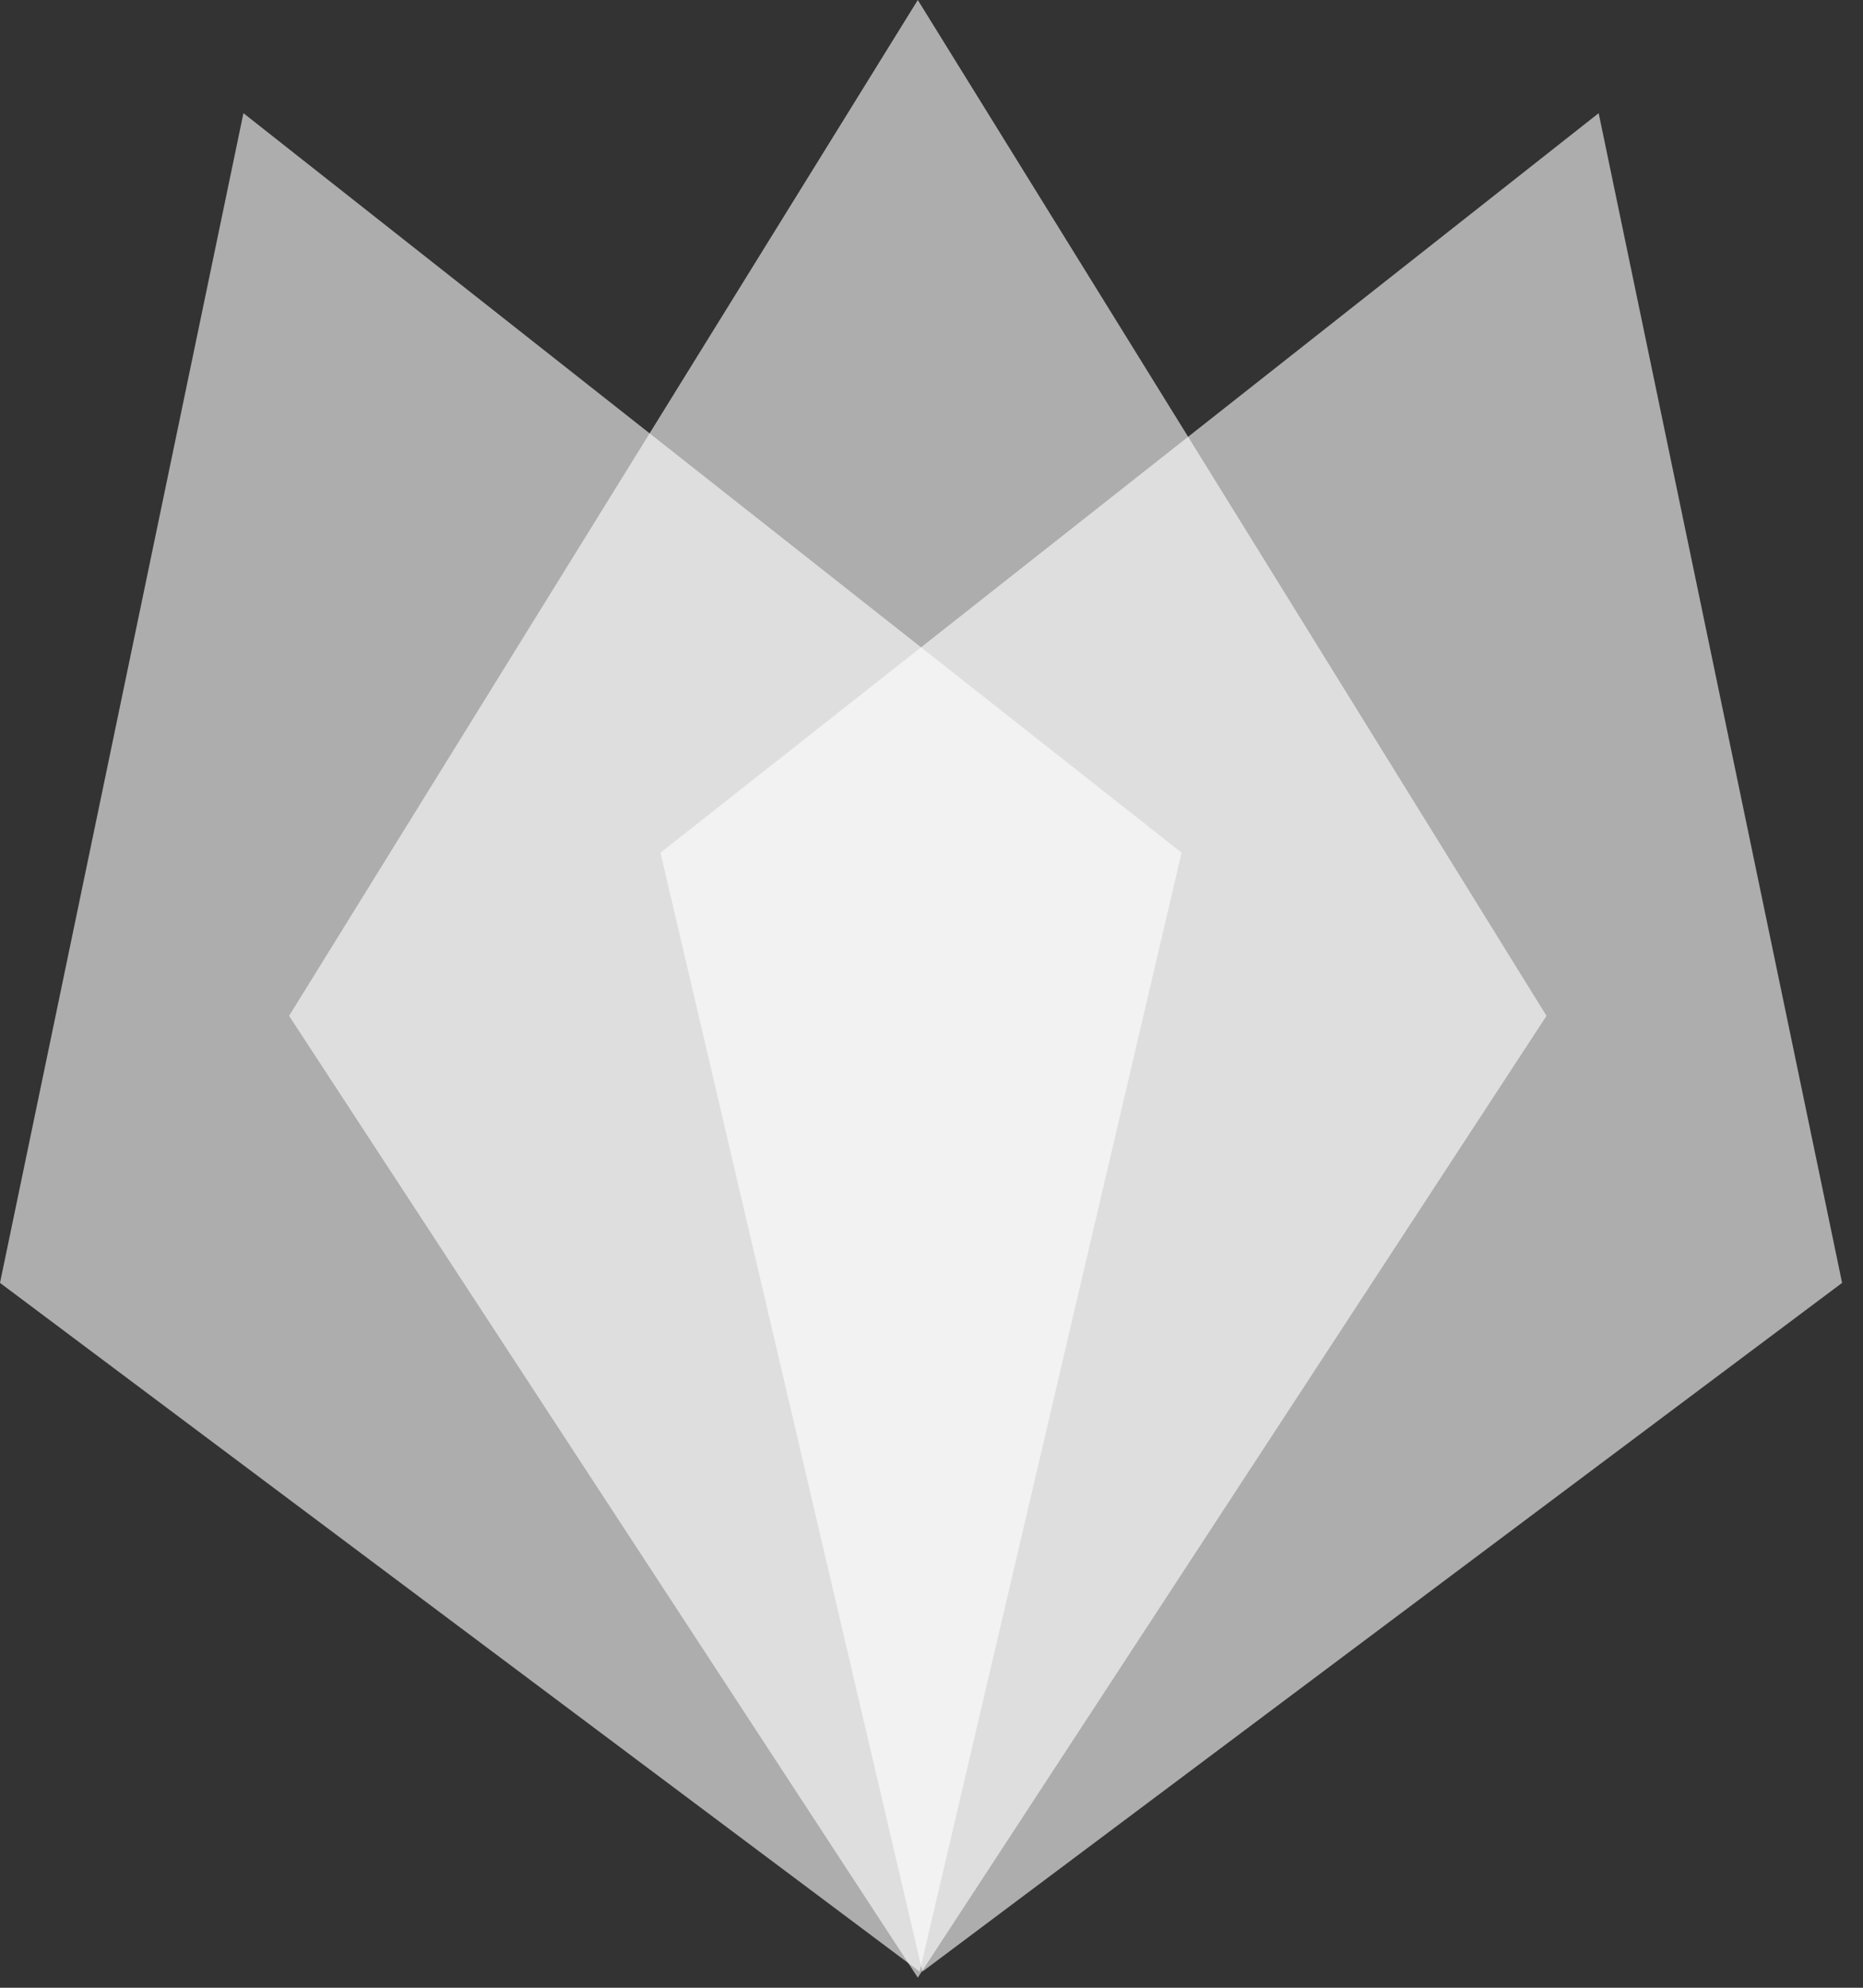
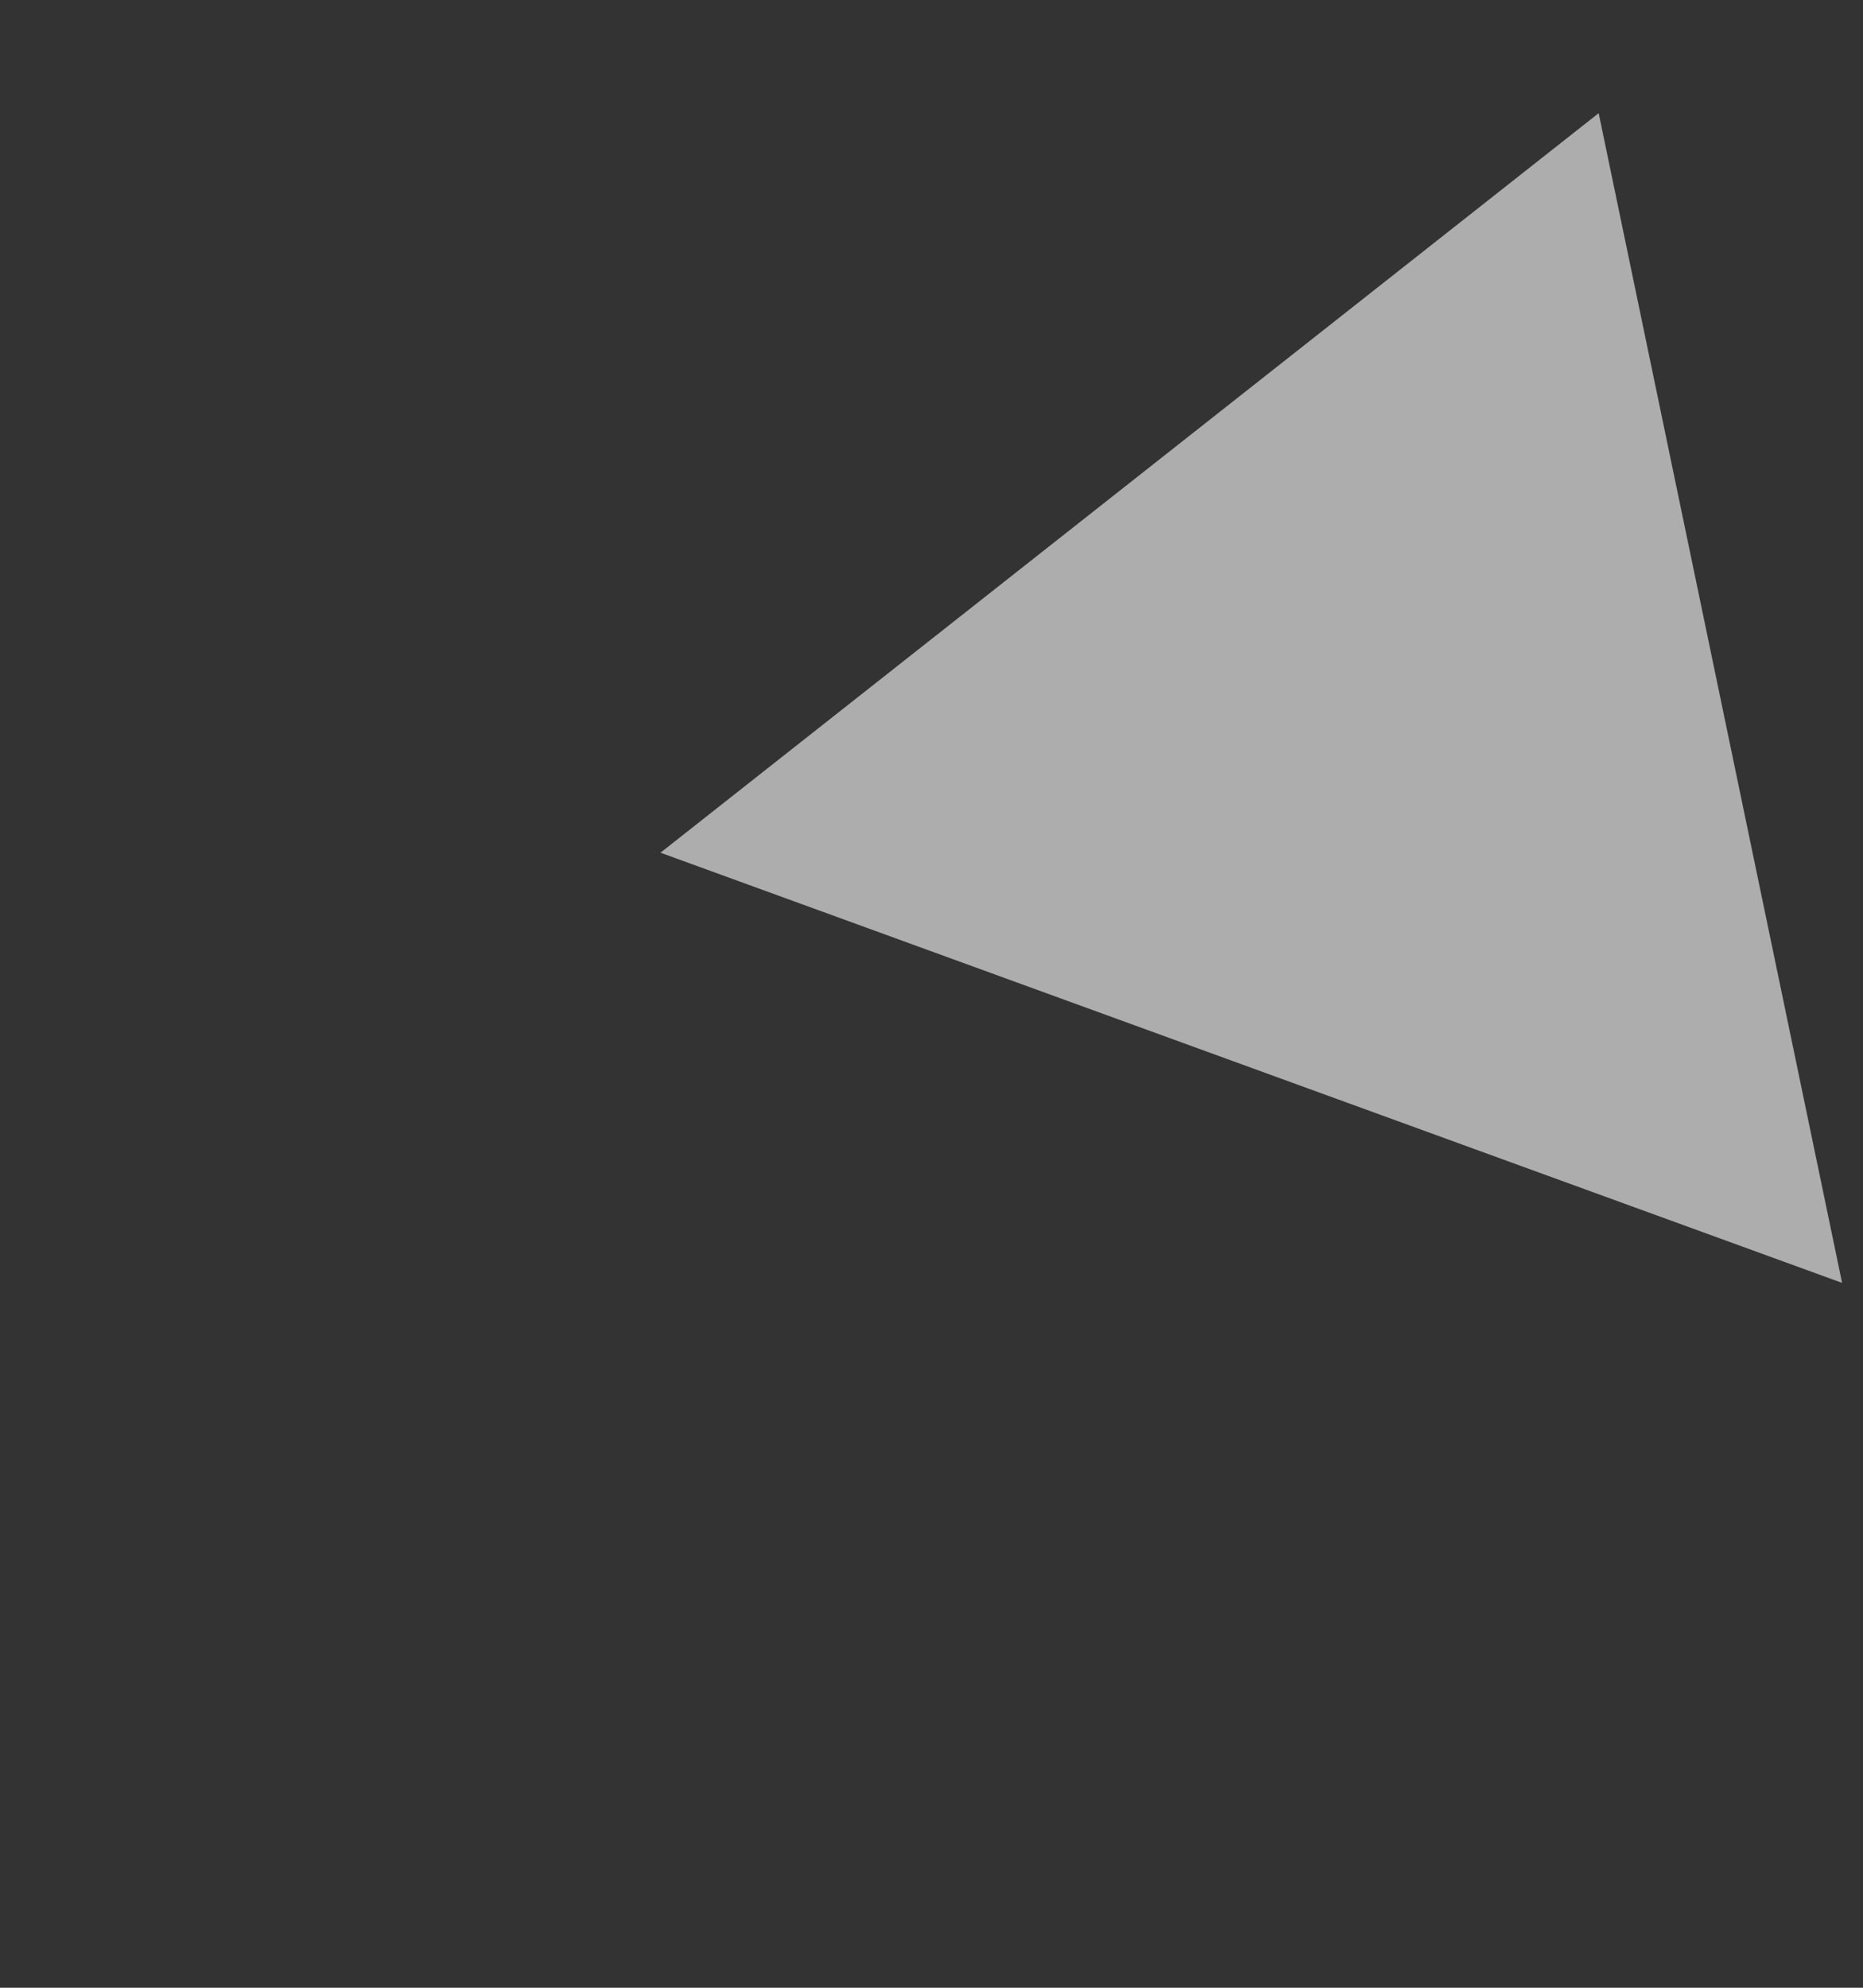
<svg xmlns="http://www.w3.org/2000/svg" width="45" height="48" viewBox="0 0 45 48" fill="none">
  <rect x="0" y="0" width="45" height="48" fill="#333333" stroke="none" />
-   <path opacity="0.6" d="M15.954 20.591L38.615 2.733L44.495 30.979L22.281 47.61L15.954 20.591Z" fill="white" />
-   <path opacity="0.6" d="M28.541 20.591L5.88 2.733L-0 30.979L22.214 47.61L28.541 20.591Z" fill="white" />
-   <path opacity="0.6" d="M6.983 24.531L22.169 -0L37.355 24.531L22.169 47.756L6.983 24.531Z" fill="white" />
+   <path opacity="0.6" d="M15.954 20.591L38.615 2.733L44.495 30.979L15.954 20.591Z" fill="white" />
</svg>